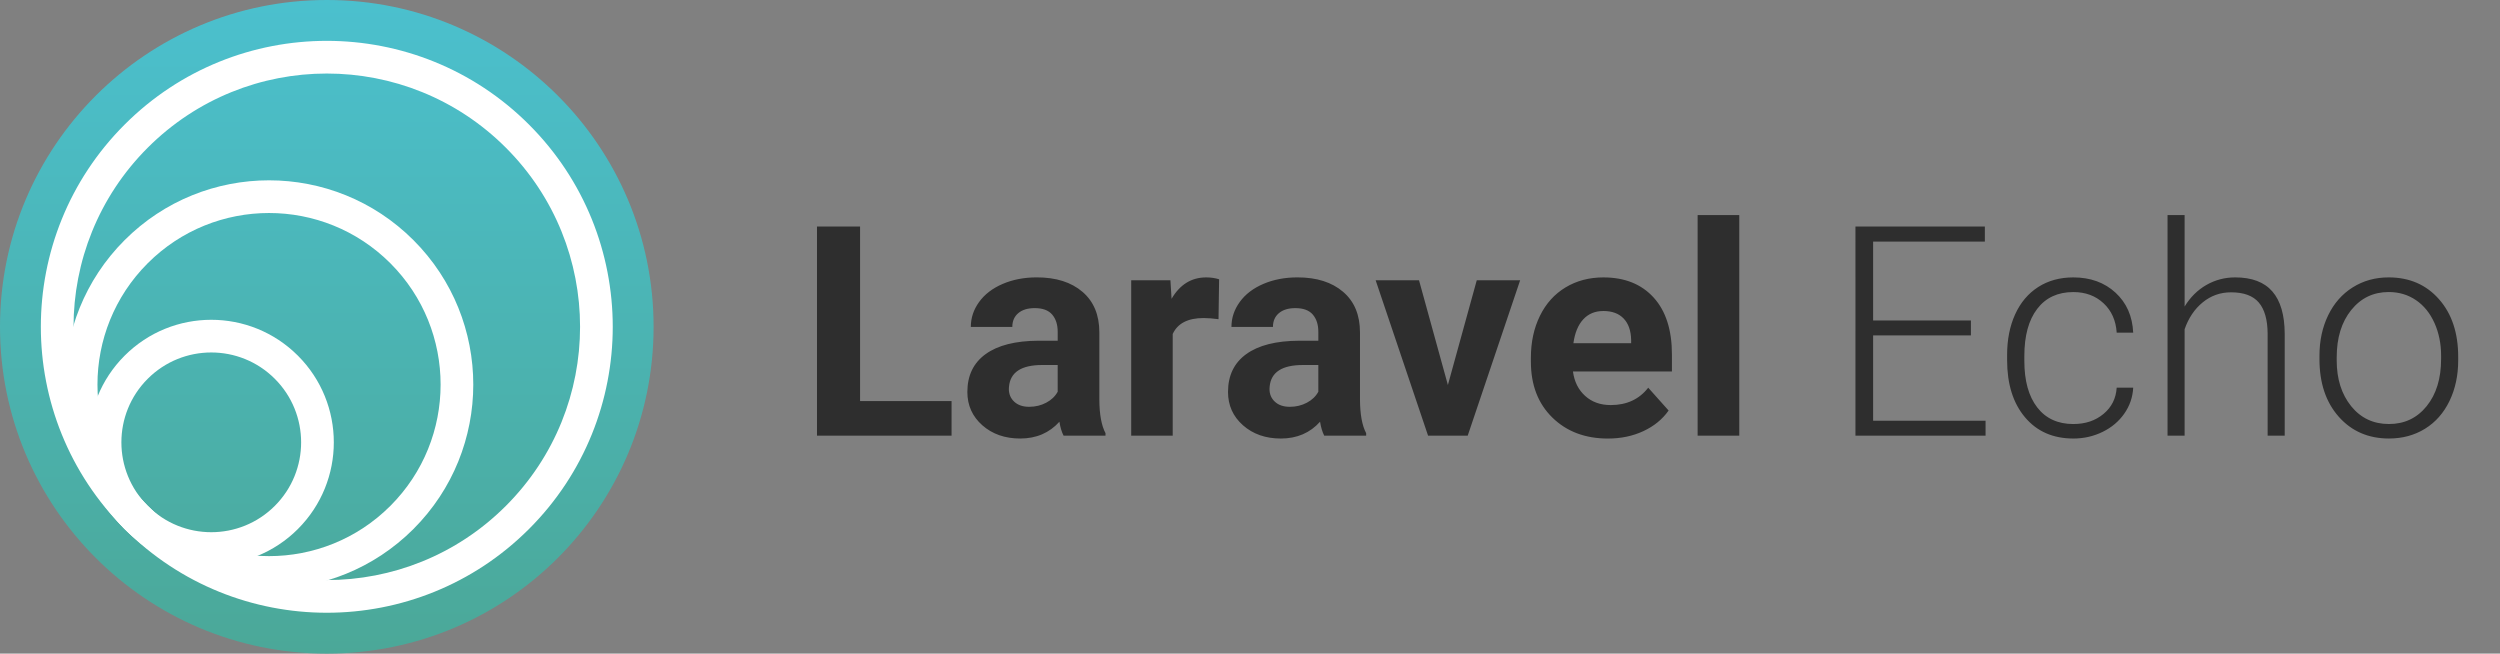
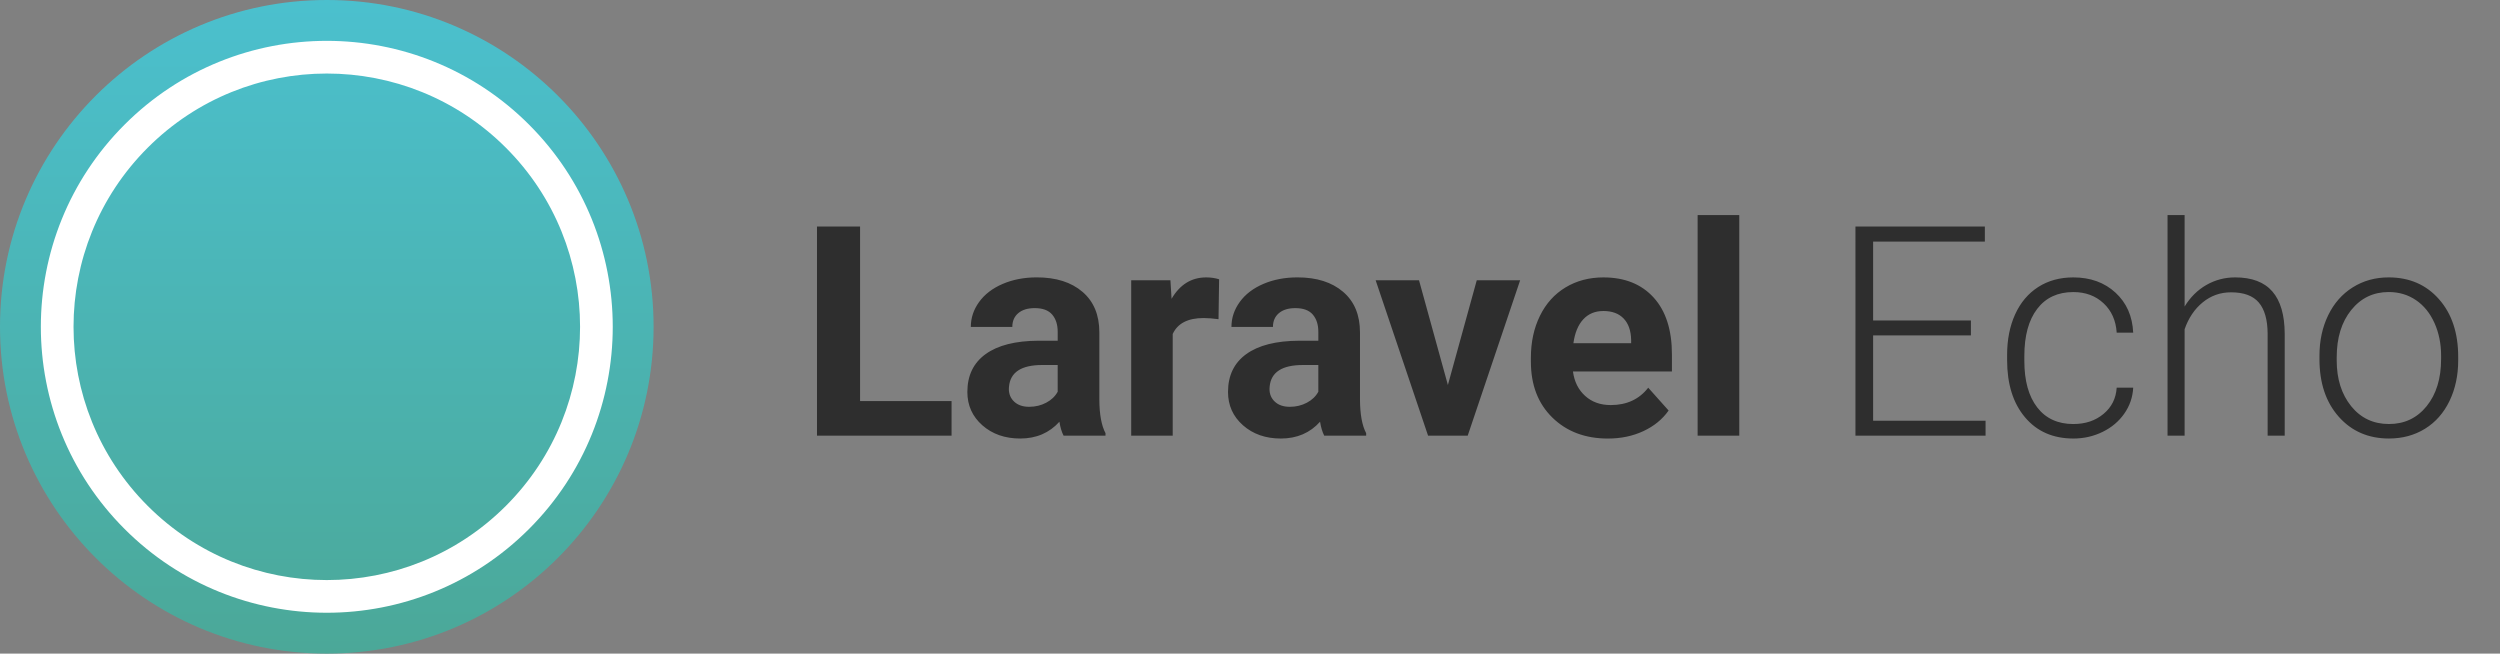
<svg xmlns="http://www.w3.org/2000/svg" width="306" height="80" viewBox="0 0 306 80">
  <rect x="0" y="0" width="306" height="80" fill="#808080" stroke="none" />
  <defs>
    <linearGradient id="a" x1="50%" x2="50%" y1="0%" y2="100%">
      <stop stop-color="#4BC0CE" offset="0%" />
      <stop stop-color="#4BA898" offset="100%" />
    </linearGradient>
  </defs>
  <g fill="none" fill-rule="evenodd">
    <path fill="#2E2E2E" d="M105.273 49.088h11.198v4.236H100V27.73h5.273v21.358zm24.91 4.236c-.236-.457-.406-1.025-.51-1.705-1.232 1.37-2.83 2.056-4.8 2.056-1.863 0-3.407-.54-4.632-1.617-1.223-1.08-1.836-2.44-1.836-4.08 0-2.015.747-3.562 2.242-4.64 1.494-1.078 3.653-1.623 6.477-1.635h2.338v-1.09c0-.88-.225-1.582-.676-2.11-.45-.526-1.163-.79-2.136-.79-.855 0-1.526.205-2.012.615-.487.41-.73.973-.73 1.688h-5.08c0-1.102.34-2.122 1.02-3.06.68-.937 1.64-1.672 2.883-2.205 1.24-.533 2.635-.8 4.182-.8 2.344 0 4.204.59 5.58 1.767 1.378 1.177 2.067 2.833 2.067 4.966v8.244c.01 1.804.262 3.17.754 4.095v.3h-5.132zm-4.203-3.533c.75 0 1.442-.166 2.075-.5.633-.334 1.1-.782 1.406-1.345v-3.27h-1.898c-2.542 0-3.896.88-4.06 2.638l-.018.298c0 .634.223 1.156.668 1.566.446.41 1.055.615 1.828.615zm23.168-10.722c-.69-.093-1.3-.14-1.828-.14-1.922 0-3.18.65-3.78 1.95v12.446h-5.08v-19.02h4.8l.14 2.268c1.02-1.746 2.432-2.62 4.237-2.62.562 0 1.09.077 1.582.23l-.072 4.886zm12.938 14.256c-.234-.457-.404-1.025-.51-1.705-1.23 1.37-2.83 2.056-4.8 2.056-1.862 0-3.406-.54-4.63-1.617-1.225-1.08-1.837-2.44-1.837-4.08 0-2.015.746-3.562 2.24-4.64 1.494-1.078 3.653-1.623 6.477-1.635h2.338v-1.09c0-.88-.225-1.582-.677-2.11-.45-.526-1.163-.79-2.135-.79-.856 0-1.527.205-2.013.615-.486.41-.73.973-.73 1.688h-5.08c0-1.102.34-2.122 1.02-3.06.68-.937 1.64-1.672 2.883-2.205 1.242-.533 2.637-.8 4.183-.8 2.344 0 4.205.59 5.58 1.767 1.378 1.177 2.067 2.833 2.067 4.966v8.244c.012 1.804.264 3.17.756 4.095v.3h-5.134zm-4.2-3.533c.75 0 1.44-.166 2.073-.5.632-.334 1.1-.782 1.405-1.345v-3.27h-1.898c-2.543 0-3.897.88-4.06 2.638l-.018.298c0 .634.22 1.156.667 1.566.445.41 1.054.615 1.828.615zm19.335-2.67l3.534-12.815h5.31l-6.418 19.02h-4.85l-6.417-19.02h5.308l3.533 12.814zm19.6 6.556c-2.79 0-5.06-.856-6.81-2.567-1.753-1.712-2.63-3.99-2.63-6.84v-.49c0-1.91.37-3.62 1.108-5.125.74-1.506 1.784-2.666 3.138-3.48 1.353-.815 2.897-1.222 4.632-1.222 2.6 0 4.65.82 6.143 2.46 1.496 1.642 2.243 3.968 2.243 6.98v2.074H192.53c.165 1.242.66 2.238 1.487 2.988.826.75 1.872 1.125 3.137 1.125 1.957 0 3.487-.71 4.588-2.127l2.496 2.795c-.76 1.078-1.793 1.92-3.093 2.523-1.3.604-2.743.906-4.325.906zm-.58-15.61c-1.008 0-1.825.34-2.452 1.02-.627.68-1.028 1.652-1.204 2.918h7.066V41.6c-.023-1.125-.328-1.996-.914-2.61-.586-.616-1.418-.924-2.496-.924zm16.647 15.258h-5.098v-27h5.097v27zm28.353-12.27h-11.97v10.442h13.763v1.828h-15.926V27.73h15.838v1.846H229.27v9.65h11.97v1.83zM253.79 51.9c1.466 0 2.693-.413 3.684-1.24.99-.825 1.526-1.894 1.608-3.207h2.022c-.06 1.16-.422 2.218-1.09 3.173-.668.955-1.556 1.702-2.663 2.24-1.107.54-2.293.81-3.56.81-2.495 0-4.473-.867-5.932-2.602-1.46-1.734-2.188-4.066-2.188-6.996v-.633c0-1.875.328-3.533.984-4.974.657-1.44 1.597-2.554 2.822-3.34 1.224-.784 2.657-1.177 4.297-1.177 2.086 0 3.806.62 5.16 1.863 1.353 1.243 2.077 2.877 2.17 4.905h-2.02c-.095-1.488-.63-2.69-1.61-3.603-.978-.914-2.21-1.37-3.7-1.37-1.898 0-3.372.685-4.42 2.056-1.05 1.37-1.574 3.293-1.574 5.765v.616c0 2.425.524 4.318 1.573 5.677 1.048 1.36 2.528 2.04 4.438 2.04zm13.606-14.38c.692-1.135 1.577-2.014 2.655-2.635 1.08-.62 2.257-.932 3.534-.932 2.04 0 3.557.574 4.553 1.723.996 1.148 1.5 2.87 1.51 5.168v12.48h-2.09V40.826c-.012-1.7-.372-2.965-1.08-3.797-.71-.833-1.844-1.25-3.403-1.25-1.3 0-2.452.408-3.454 1.223-1.002.814-1.743 1.913-2.224 3.296v13.024h-2.09v-27h2.09V37.52zm16.506 6.013c0-1.828.355-3.474 1.064-4.94.71-1.464 1.71-2.604 3.006-3.418 1.295-.815 2.762-1.222 4.403-1.222 2.53 0 4.582.888 6.152 2.663 1.57 1.776 2.356 4.128 2.356 7.058v.44c0 1.84-.355 3.494-1.064 4.965-.71 1.47-1.71 2.604-2.998 3.4-1.29.797-2.76 1.196-4.412 1.196-2.52 0-4.567-.888-6.143-2.663-1.577-1.776-2.365-4.128-2.365-7.058v-.422zm2.11.58c0 2.274.59 4.14 1.766 5.6 1.178 1.458 2.722 2.187 4.632 2.187 1.9 0 3.437-.73 4.614-2.188 1.178-1.46 1.767-3.384 1.767-5.775v-.404c0-1.453-.27-2.783-.808-3.99-.54-1.207-1.294-2.142-2.267-2.804-.973-.663-2.086-.994-3.34-.994-1.875 0-3.404.735-4.588 2.206-1.183 1.47-1.775 3.396-1.775 5.775v.386z" />
    <g transform="translate(-10 -10)">
      <circle cx="50" cy="50" r="40" fill="url(#a)" />
      <g fill="#FFF">
        <path d="M74.75 74.75c13.667-13.67 13.667-35.83 0-49.5-13.67-13.667-35.83-13.667-49.498 0-13.67 13.67-13.67 35.83 0 49.5 13.668 13.667 35.83 13.667 49.497 0zm-2.83-2.83c12.107-12.106 12.107-31.734 0-43.84-12.106-12.106-31.734-12.106-43.84 0-12.106 12.106-12.106 31.734 0 43.84 12.106 12.107 31.734 12.107 43.84 0z" />
-         <path d="M57.78 71.92c8.2-8.2 8.2-21.497 0-29.698-8.202-8.2-21.5-8.2-29.7 0s-8.2 21.497 0 29.698c8.2 8.2 21.498 8.2 29.7 0zm2.827 2.83c-9.763 9.762-25.592 9.762-35.355 0-9.763-9.764-9.763-25.593 0-35.356 9.763-9.764 25.592-9.764 35.355 0 9.763 9.763 9.763 25.592 0 35.355z" />
-         <path d="M43.636 71.92c4.296-4.295 4.296-11.26 0-15.556-4.295-4.296-11.26-4.296-15.556 0-4.296 4.296-4.296 11.26 0 15.556 4.296 4.296 11.26 4.296 15.556 0zm2.83 2.83c-5.86 5.857-15.356 5.857-21.214 0-5.858-5.86-5.858-15.356 0-21.214 5.858-5.858 15.355-5.858 21.213 0 5.858 5.858 5.858 15.355 0 21.213z" />
      </g>
    </g>
  </g>
</svg>